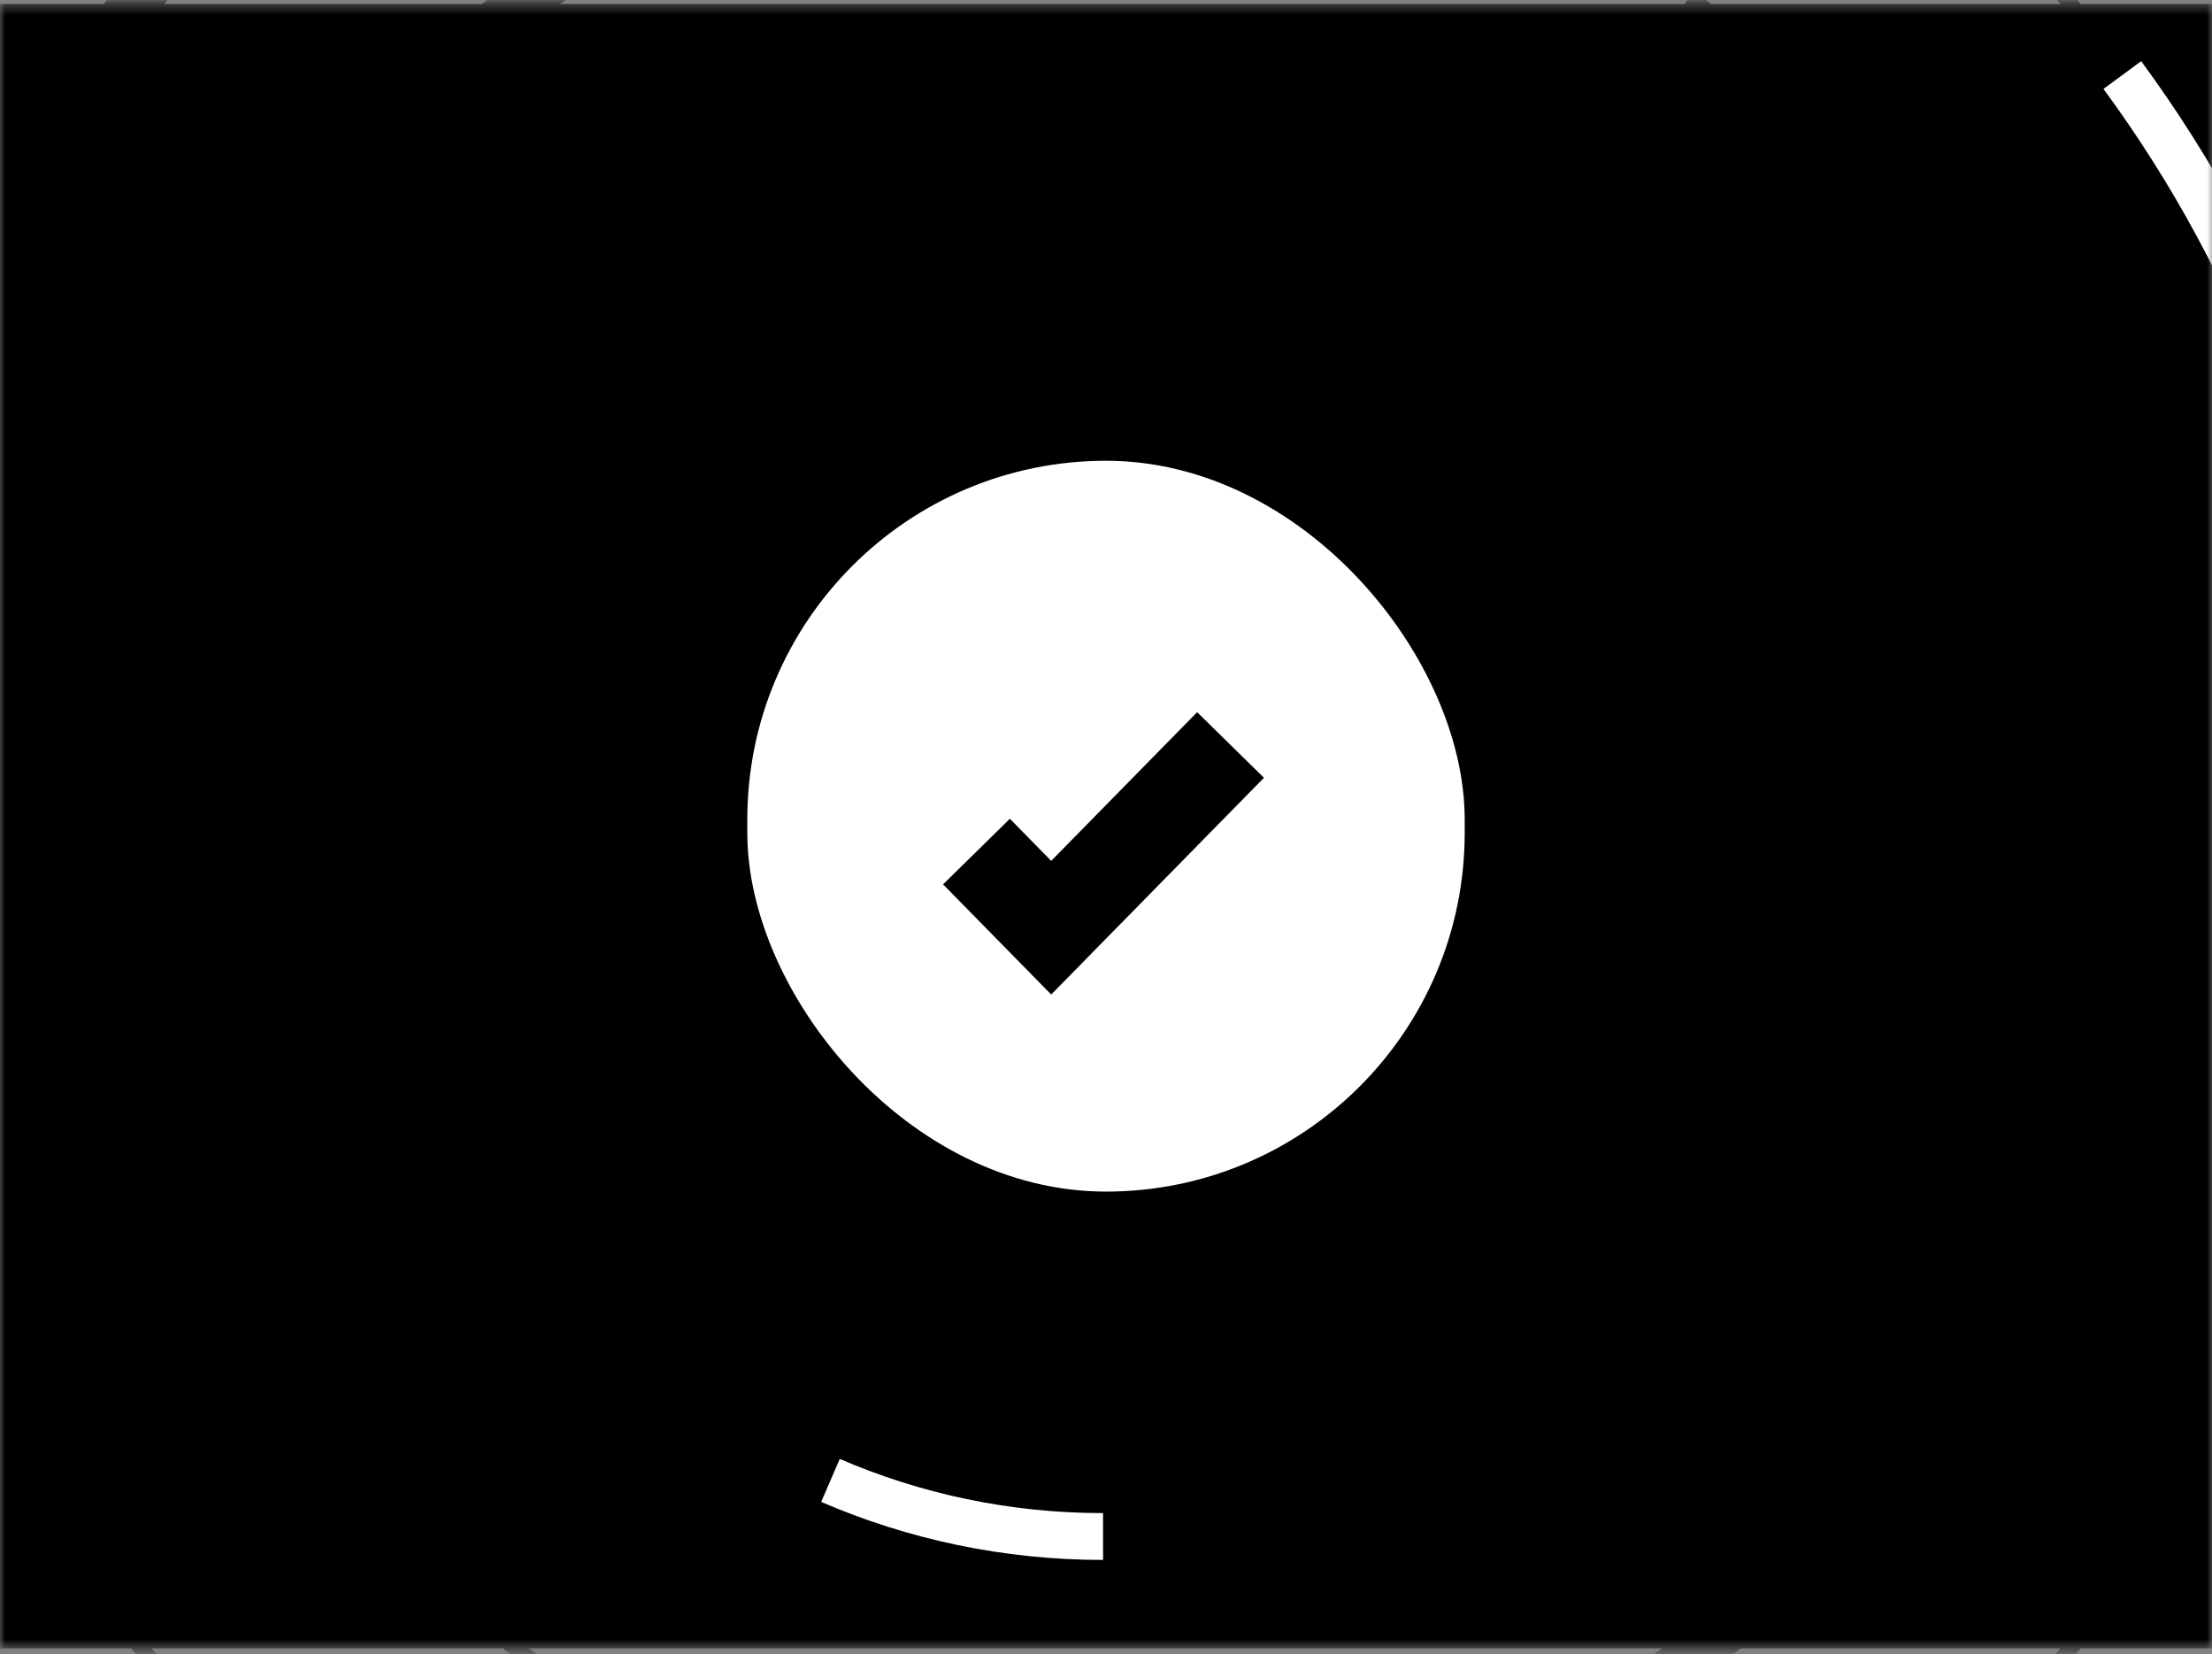
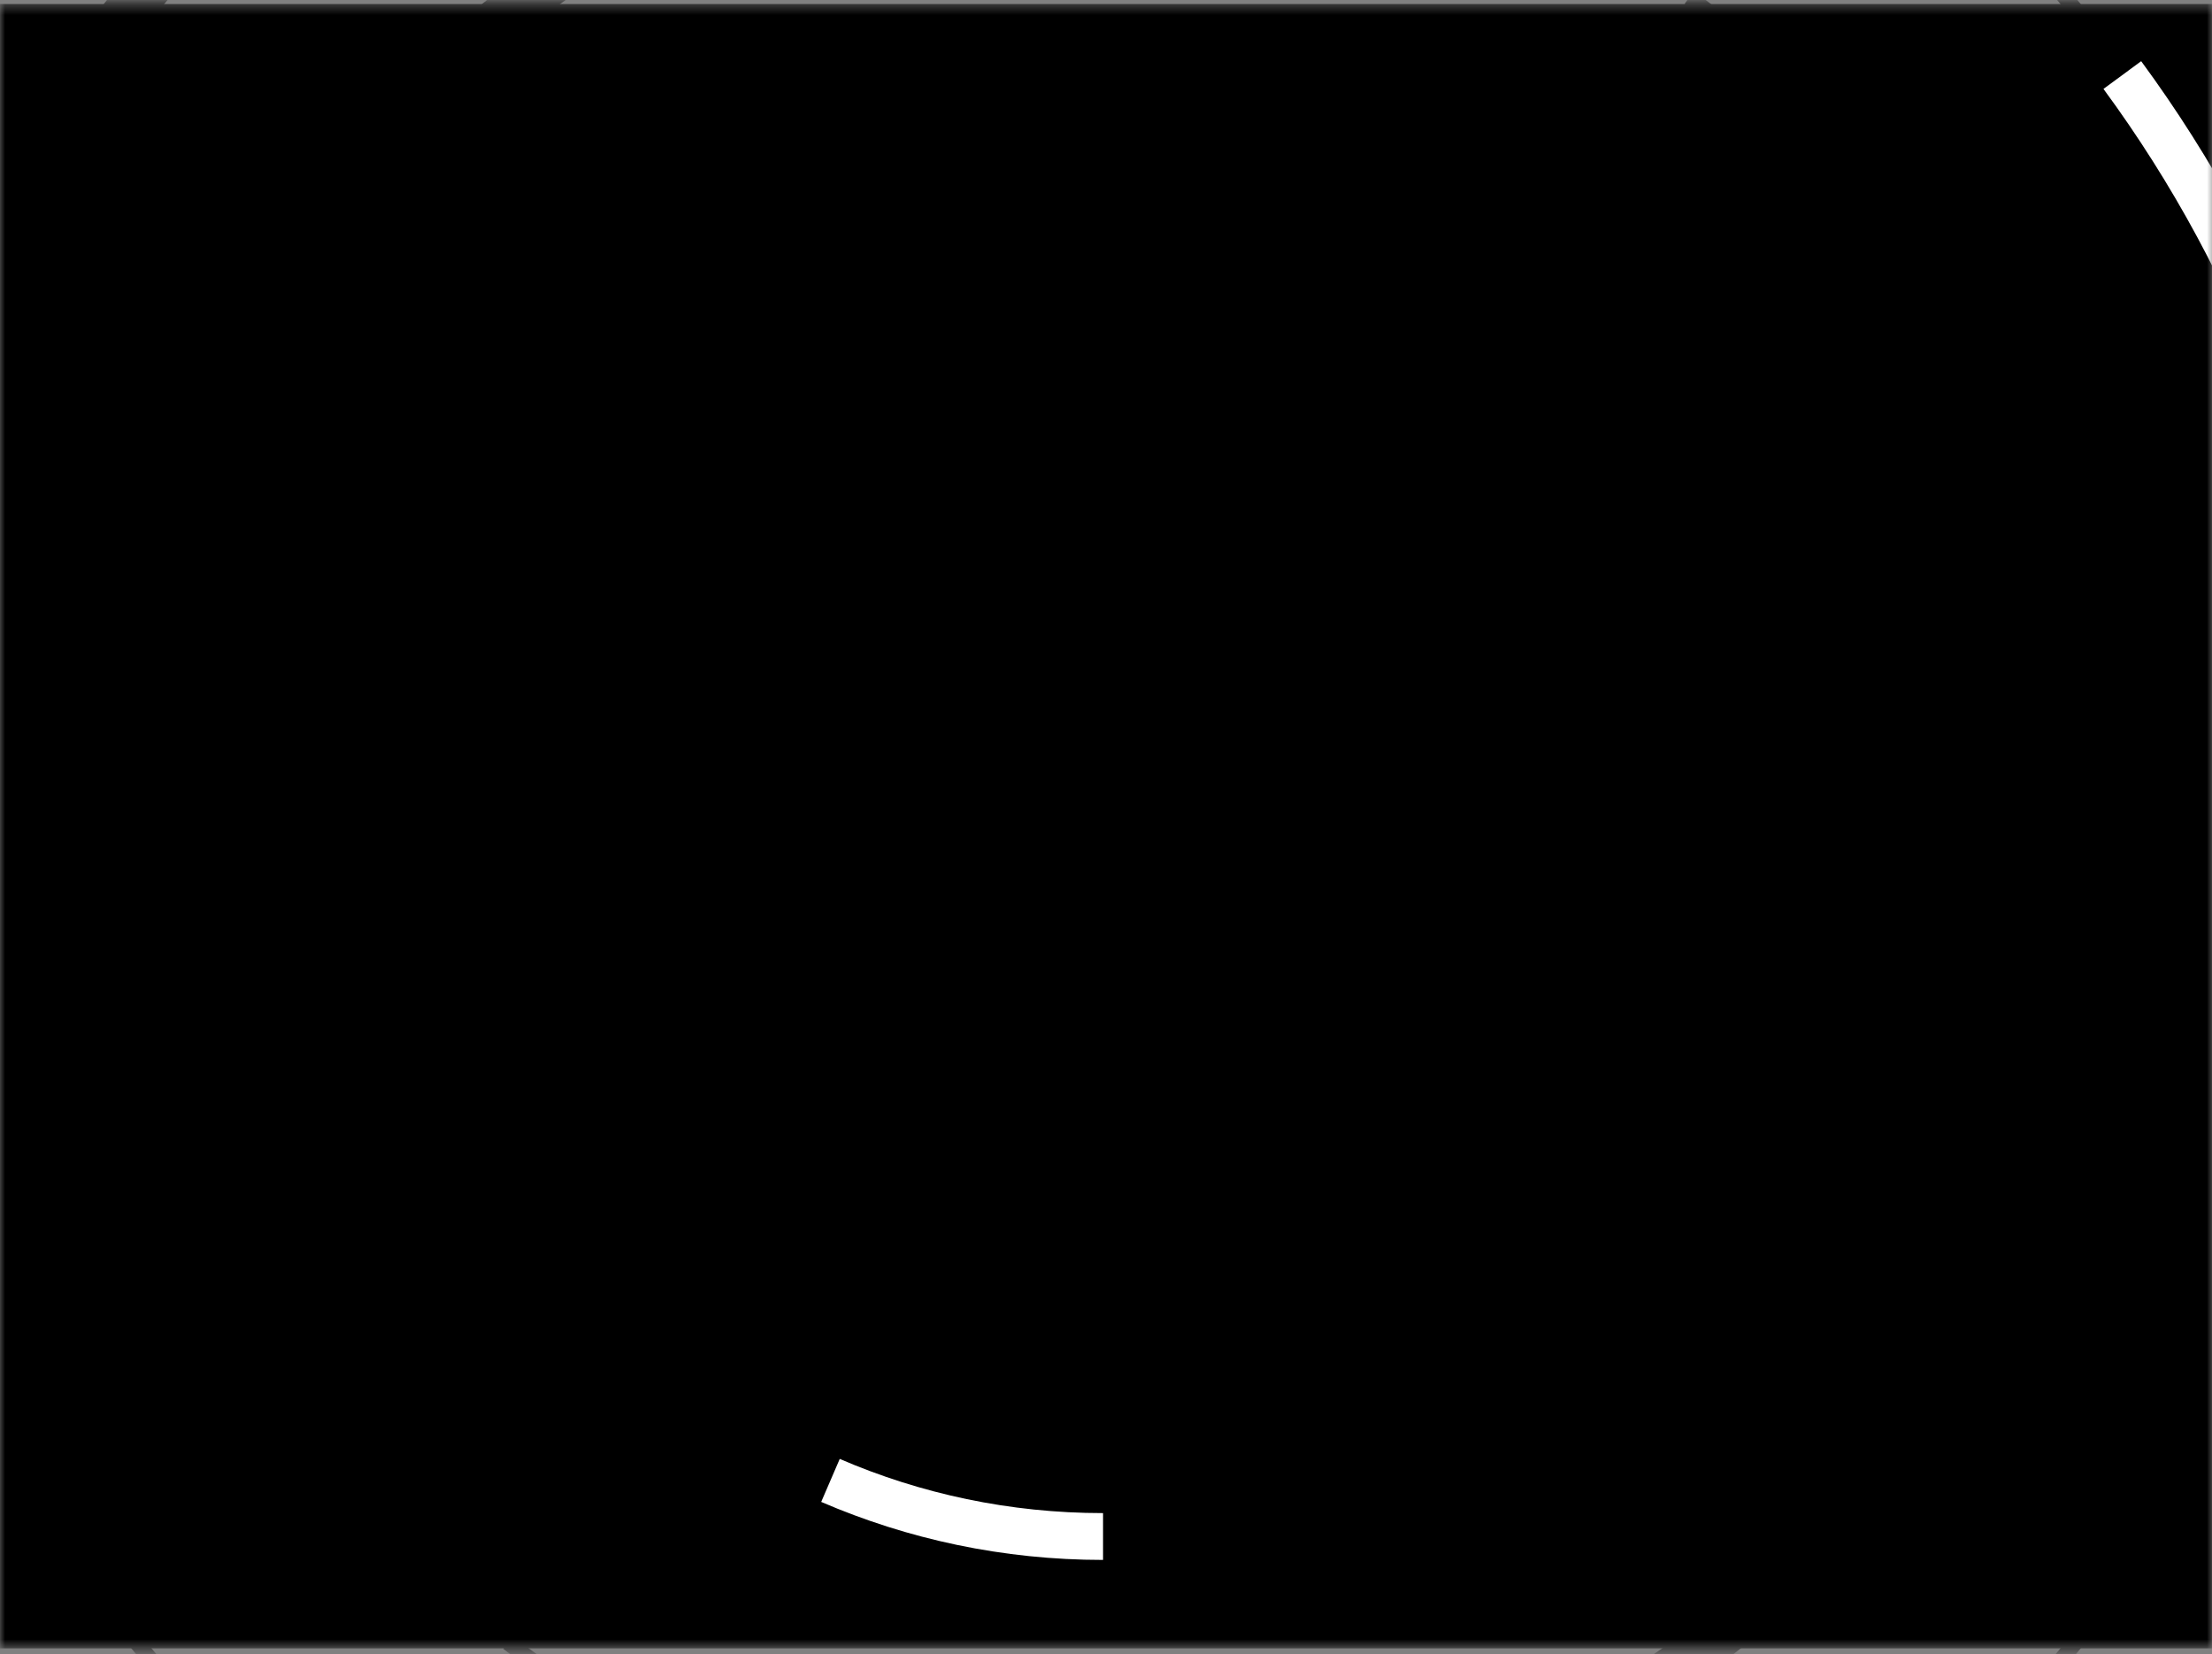
<svg xmlns="http://www.w3.org/2000/svg" width="222" height="166" viewBox="0 0 222 166" fill="none">
  <rect x="0" y="0" width="222" height="166" fill="#808080" stroke="none" />
  <mask id="mask0_893_55" style="mask-type:alpha" maskUnits="userSpaceOnUse" x="0" y="0" width="222" height="166">
    <rect y="0.401" width="222" height="165" fill="#5EBC84" style="fill:#5EBC84;fill:color(display-p3 0.369 0.737 0.518);fill-opacity:1;" />
  </mask>
  <g mask="url(#mask0_893_55)">
    <rect y="0.401" width="222" height="165" fill="#FFE900" style="fill:#FFE900;fill:color(display-p3 1 0.914 0);fill-opacity:1;" />
-     <rect x="75" y="46.235" width="72" height="73.333" rx="36" fill="white" style="fill:white;fill-opacity:1;" />
    <path d="M40.992 82.901C40.992 43.502 72.346 11.588 110.994 11.588C149.641 11.588 180.995 43.502 180.995 82.901C180.995 122.299 149.641 154.214 110.994 154.214C72.346 154.214 40.992 122.299 40.992 82.901Z" stroke="black" style="stroke:black;stroke-opacity:1;" stroke-width="1.566" />
    <path d="M148.935 22.545C168.216 35.301 180.974 57.438 180.974 82.606" stroke="#FFA4EA" style="stroke:#FFA4EA;stroke:color(display-p3 1 0.643 0.918);stroke-opacity:1;" stroke-width="4.698" stroke-miterlimit="10" />
    <path d="M44.801 107.504C41.977 99.754 40.433 91.364 40.433 82.606C40.433 75.012 41.591 67.696 43.747 60.83" stroke="#5EBC84" style="stroke:#5EBC84;stroke:color(display-p3 0.369 0.737 0.518);stroke-opacity:1;" stroke-width="4.698" stroke-miterlimit="10" />
    <path d="M110.704 154.178C101.003 154.178 91.761 152.179 83.347 148.549" stroke="white" style="stroke:white;stroke-opacity:1;" stroke-width="4.698" stroke-miterlimit="10" />
    <circle cx="102.062" cy="102.062" r="101.279" transform="matrix(0.701 -0.714 0.701 0.714 -32.013 82.901)" stroke="black" style="stroke:black;stroke-opacity:1;" stroke-width="1.566" stroke-dasharray="3.13 3.13" />
    <path d="M182.7 155.059C168.456 169.566 151.003 178.802 132.664 182.766" stroke="#FFA4EA" style="stroke:#FFA4EA;stroke:color(display-p3 1 0.643 0.918);stroke-opacity:1;" stroke-width="4.698" stroke-miterlimit="10" />
    <path d="M126.611 -18.362C135.858 -16.955 144.95 -14.233 153.596 -10.194" stroke="white" style="stroke:white;stroke-opacity:1;" stroke-width="4.698" stroke-miterlimit="10" />
    <path d="M40.734 10.463C50.534 0.482 61.852 -7.007 73.951 -11.998" stroke="#BBFF6F" style="stroke:#BBFF6F;stroke:color(display-p3 0.733 1 0.435);stroke-opacity:1;" stroke-width="4.698" stroke-miterlimit="10" />
    <path d="M237.217 82.901C237.217 153.921 180.694 211.47 111 211.47C41.306 211.47 -15.217 153.921 -15.217 82.901C-15.217 11.881 41.306 -45.668 111 -45.668C180.694 -45.668 237.217 11.881 237.217 82.901Z" stroke="black" style="stroke:black;stroke-opacity:1;" stroke-width="1.566" />
    <path d="M-16 83.92C-16 50.623 -3.893 20.274 16 -2.654" stroke="#FFA4EA" style="stroke:#FFA4EA;stroke:color(display-p3 1 0.643 0.918);stroke-opacity:1;" stroke-width="4.698" stroke-miterlimit="10" />
    <path d="M213 7.531C220.051 17.117 225.805 27.73 230 39.105" stroke="white" style="stroke:white;stroke-opacity:1;" stroke-width="4.698" stroke-miterlimit="10" />
    <ellipse cx="38.103" cy="153.073" rx="3.334" ry="3.395" fill="#BBFF6F" style="fill:#BBFF6F;fill:color(display-p3 0.733 1 0.435);fill-opacity:1;" />
    <path d="M83.217 19.244C83.217 21.356 81.539 23.044 79.5 23.044C77.461 23.044 75.783 21.356 75.783 19.244C75.783 17.131 77.461 15.443 79.5 15.443C81.539 15.443 83.217 17.131 83.217 19.244Z" fill="#5EBC84" stroke="#5EBC84" style="fill:#5EBC84;fill:color(display-p3 0.369 0.737 0.518);fill-opacity:1;stroke:#5EBC84;stroke:color(display-p3 0.369 0.737 0.518);stroke-opacity:1;" stroke-width="1.566" />
    <ellipse cx="157.5" cy="135.864" rx="4.5" ry="4.074" fill="#FFA4EA" style="fill:#FFA4EA;fill:color(display-p3 1 0.643 0.918);fill-opacity:1;" />
  </g>
  <path d="M98 85.448L105.5 93.087L123.5 74.753" stroke="black" style="stroke:black;stroke-opacity:1;" stroke-width="9.396" />
</svg>